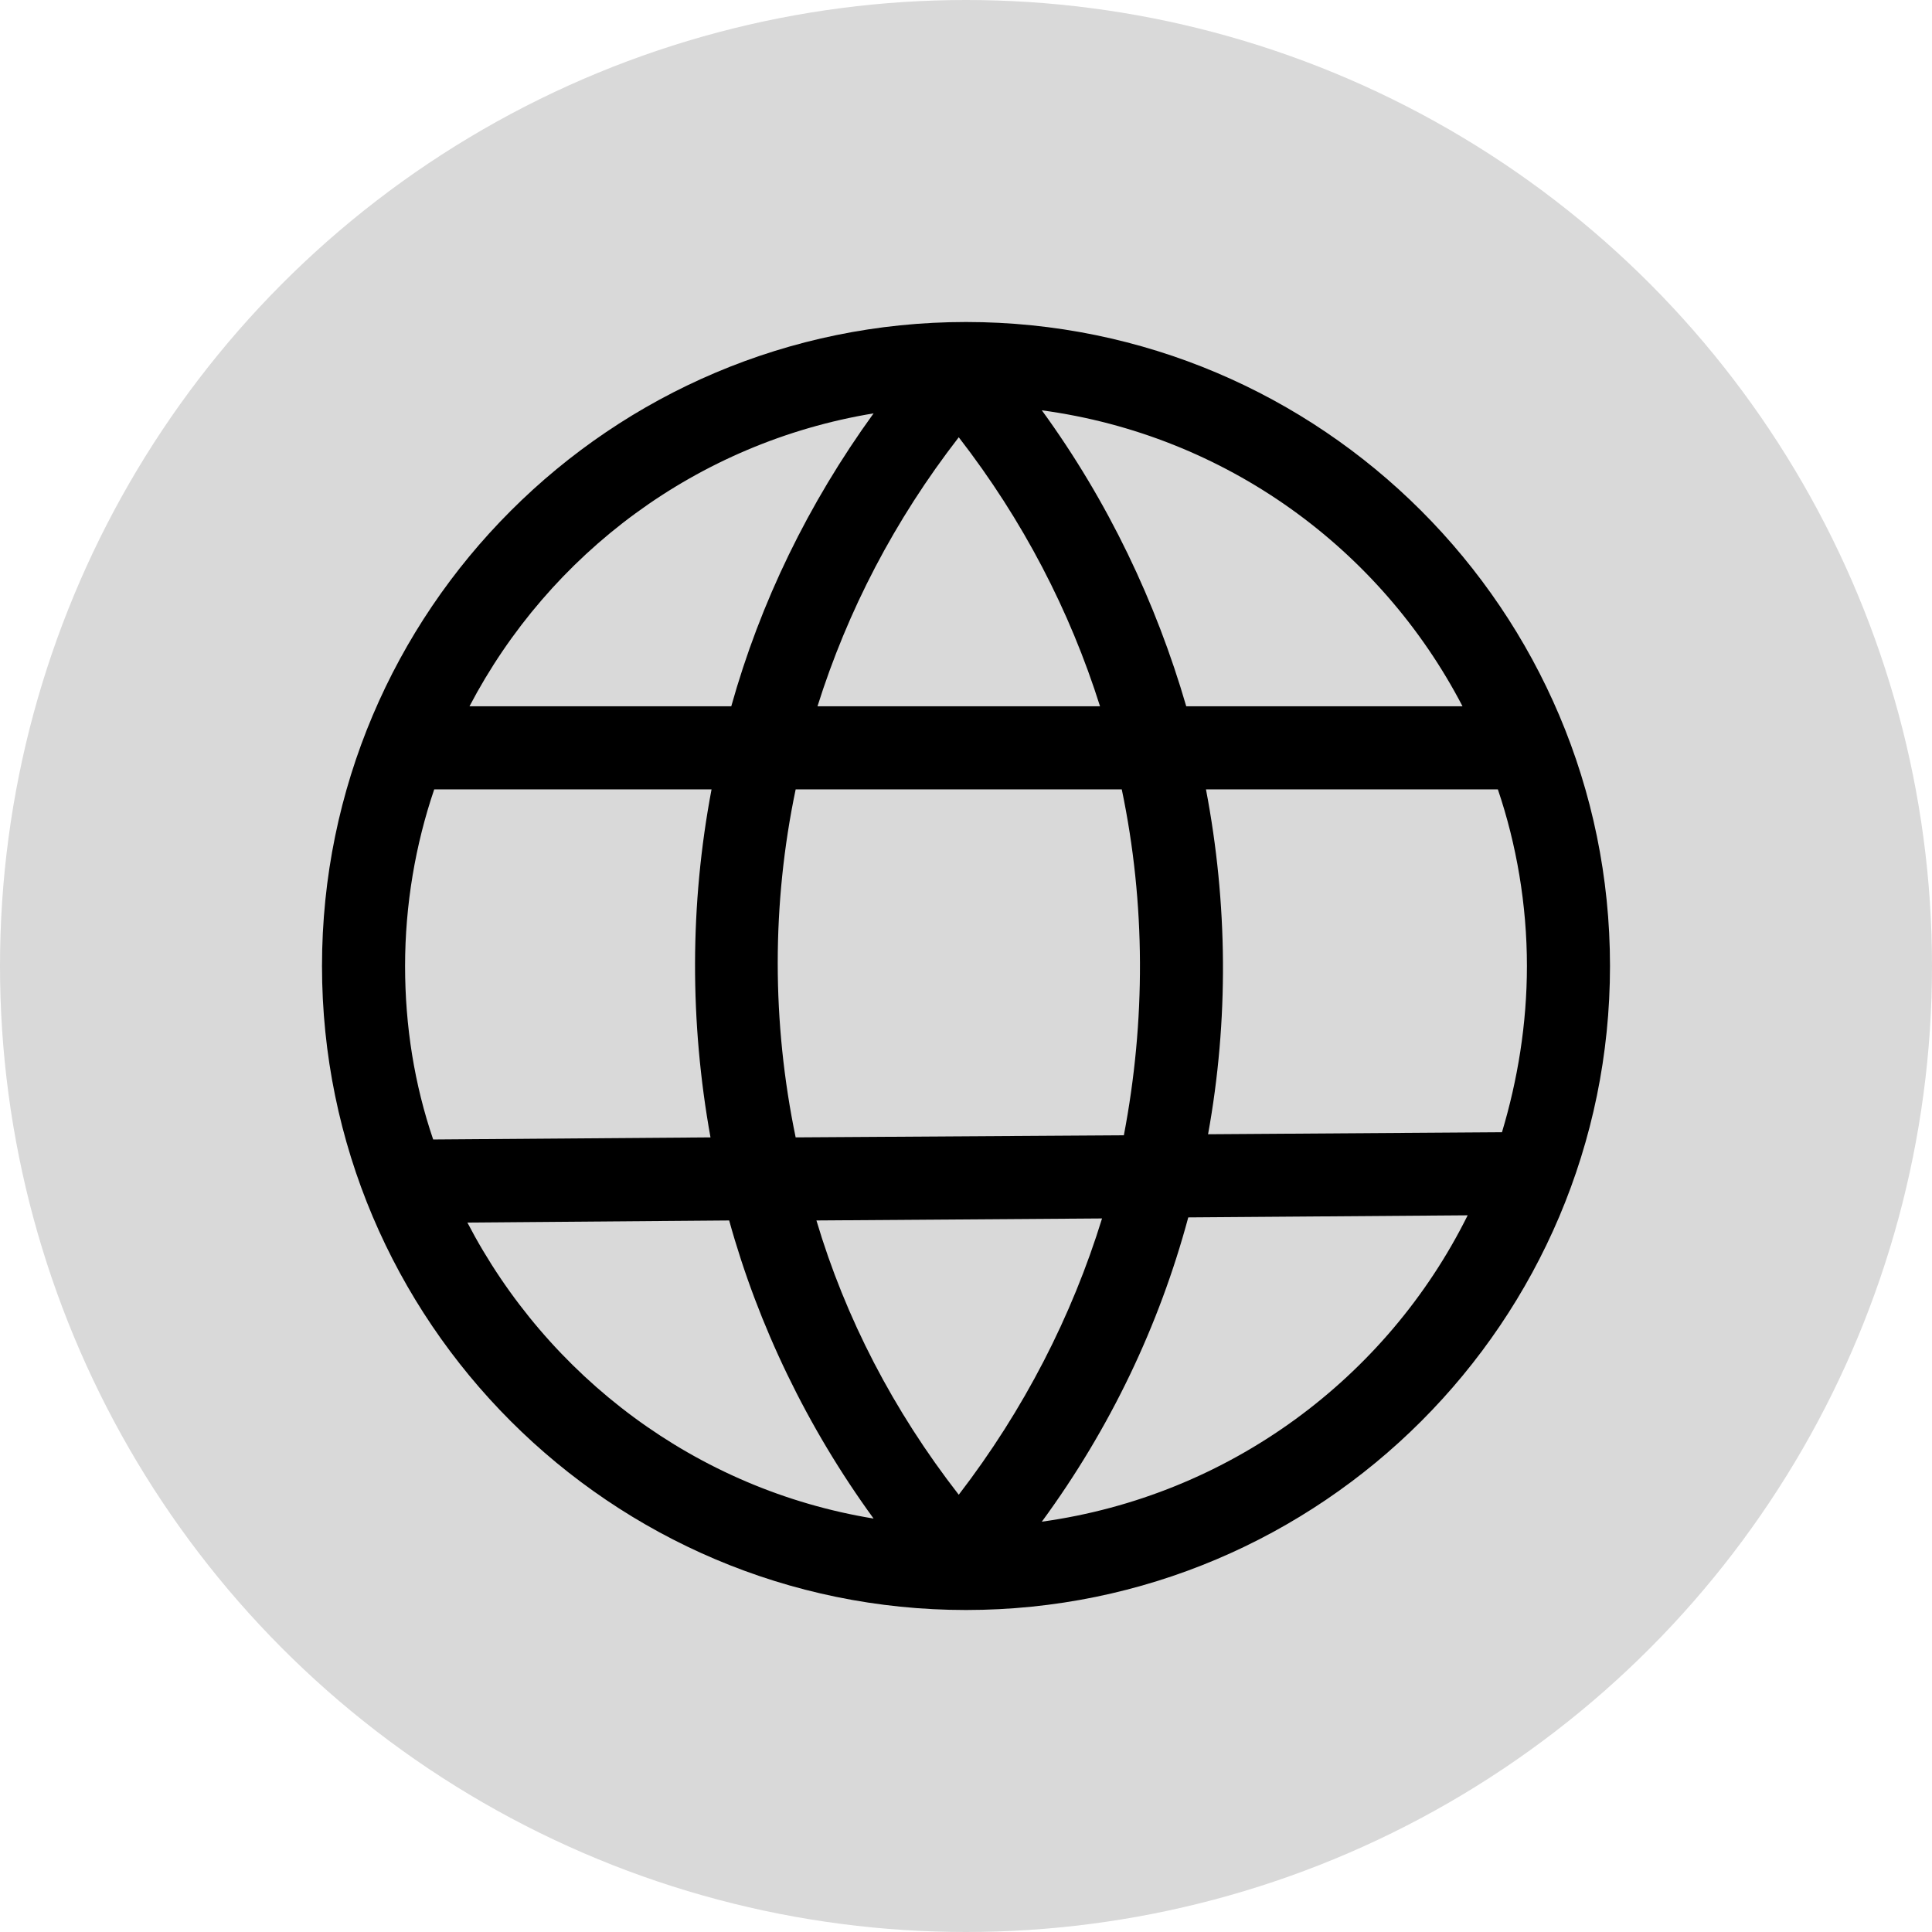
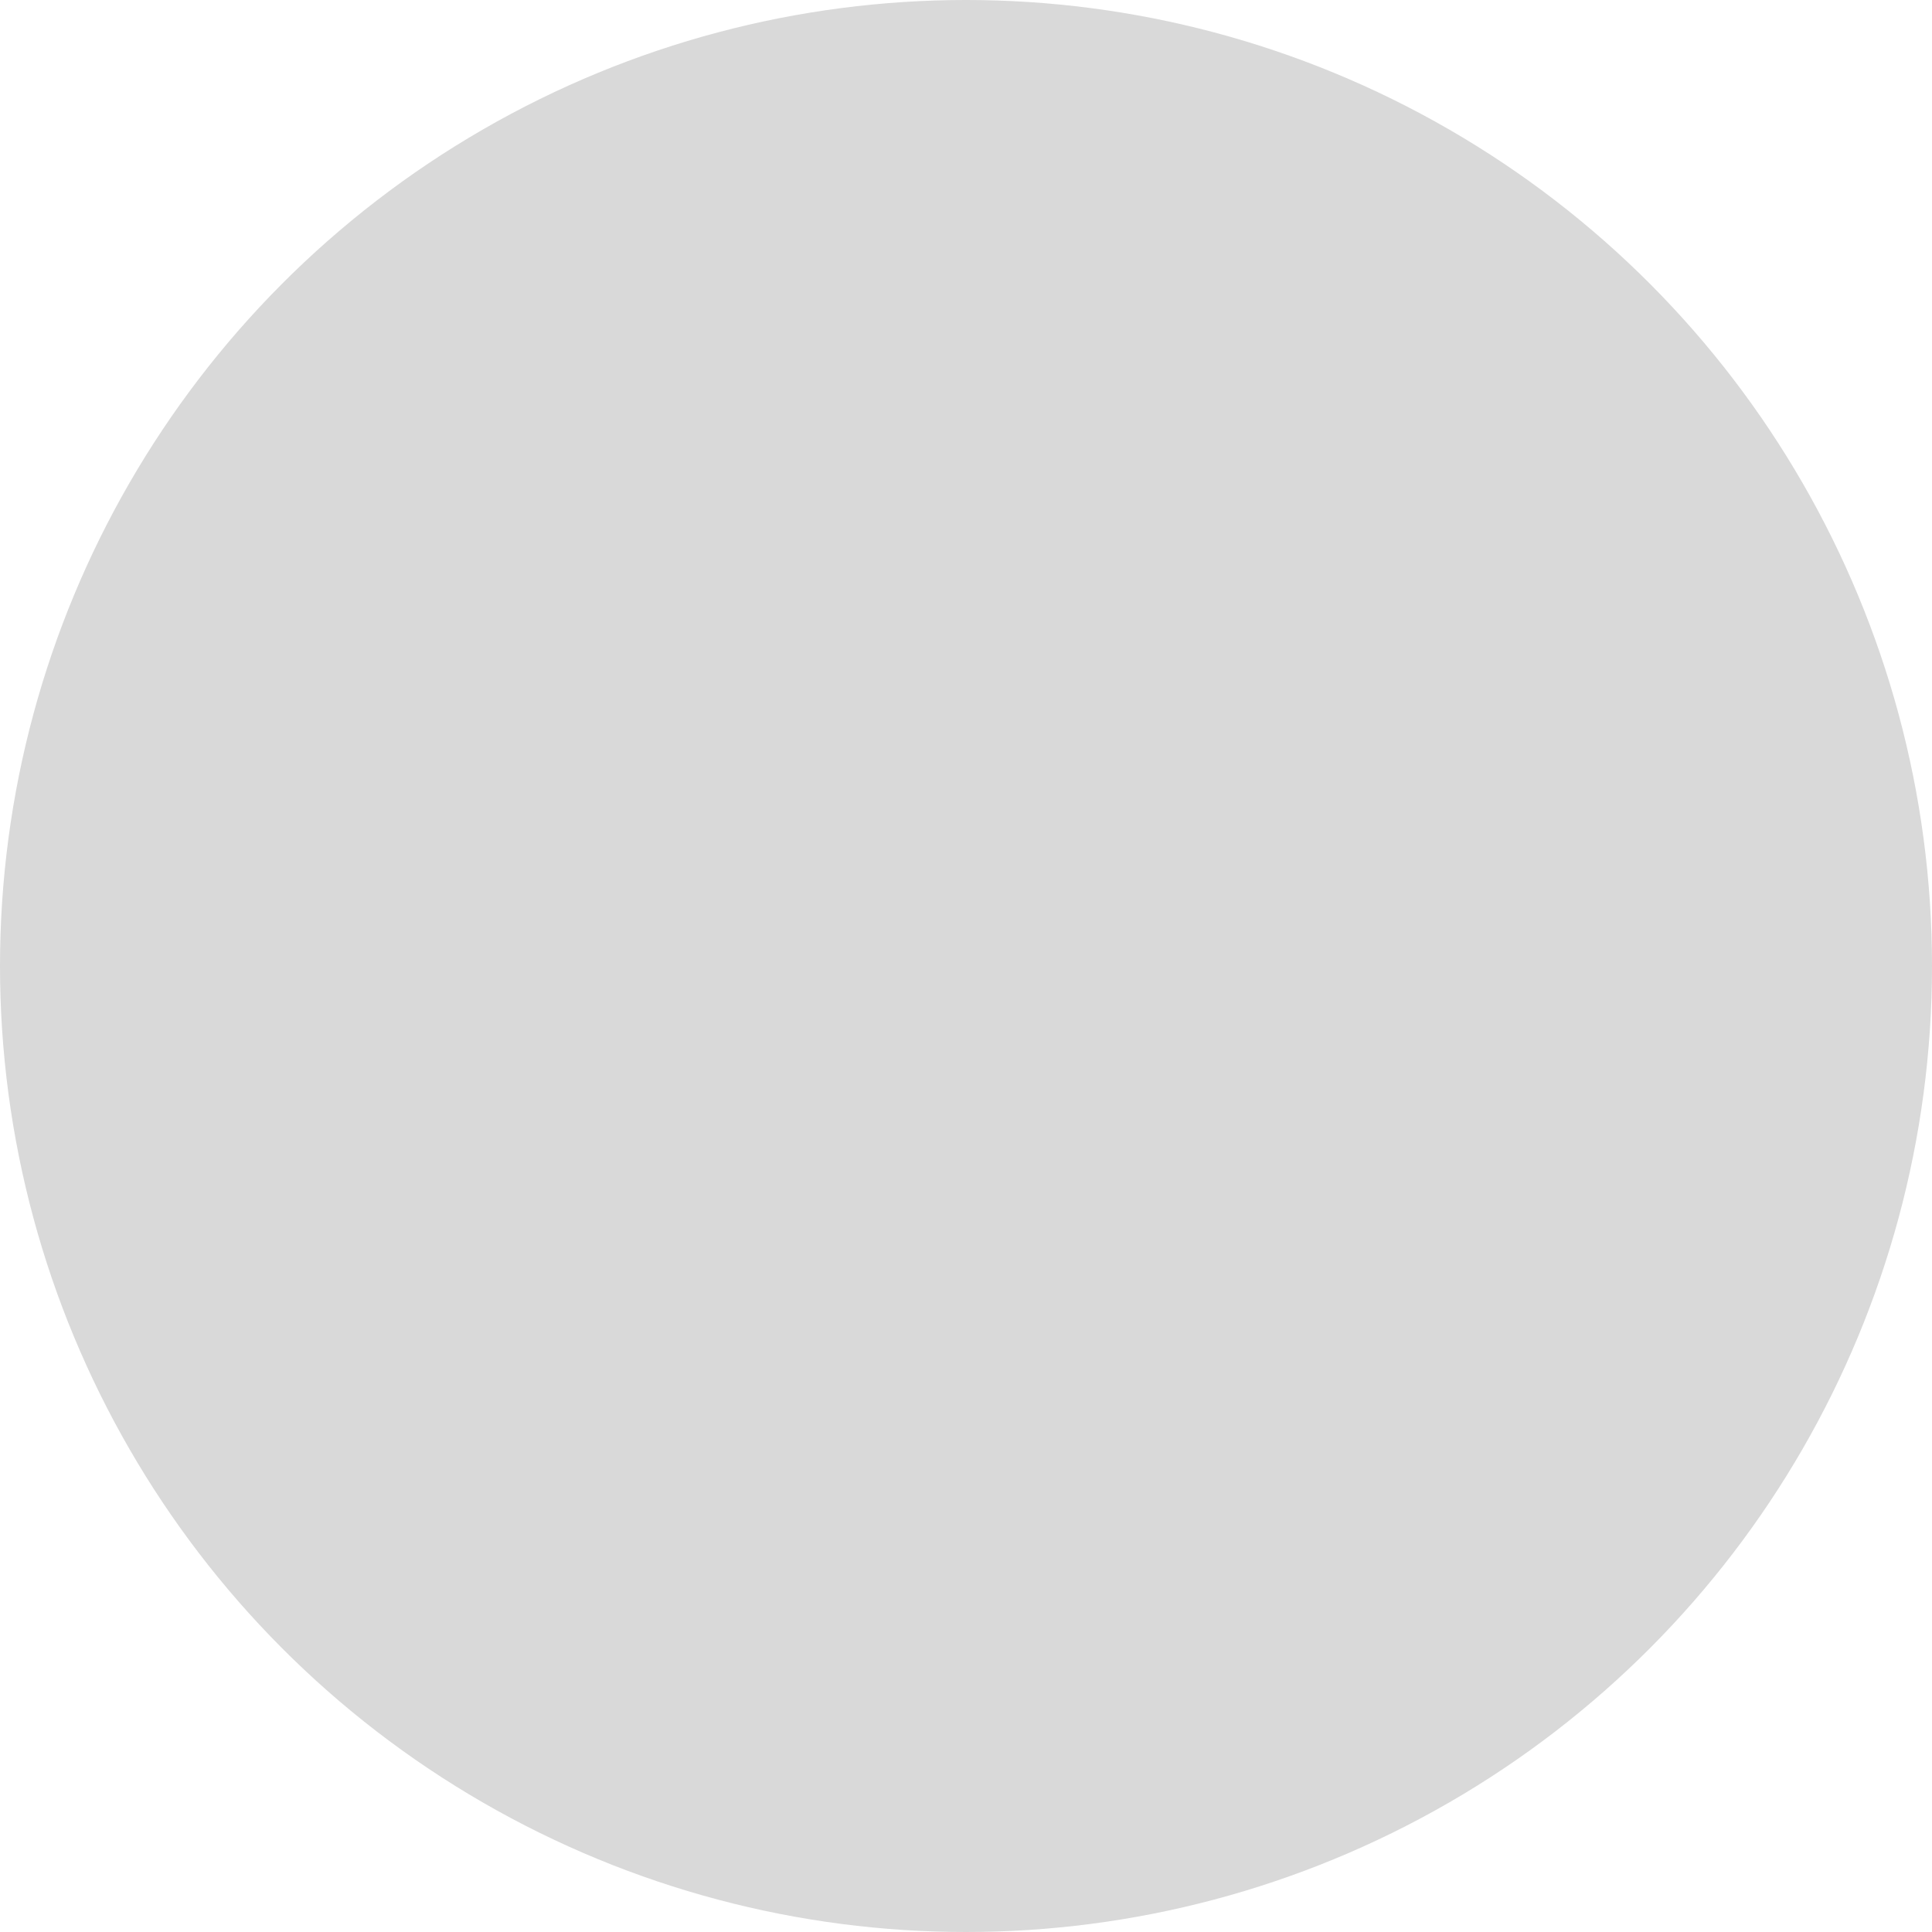
<svg xmlns="http://www.w3.org/2000/svg" width="24" height="24" viewBox="0 0 24 24" fill="none">
  <circle cx="12" cy="12" r="12" fill="#D9D9D9" />
-   <path d="M12 20C16.413 20 20 16.413 20 12C20 7.587 16.413 4 12 4C7.587 4 4 7.587 4 12C4 16.413 7.587 20 12 20ZM5.806 15.187L9.058 15.161C9.419 16.465 10.026 17.729 10.852 18.864C8.645 18.503 6.8 17.097 5.806 15.187ZM9.884 9.806H13.935C14.232 11.226 14.232 12.684 13.961 14.103L9.884 14.129C9.587 12.697 9.587 11.226 9.884 9.806ZM11.91 18.568C11.097 17.523 10.503 16.374 10.142 15.161L13.69 15.136C13.316 16.348 12.723 17.51 11.91 18.568ZM12.942 18.903C13.793 17.742 14.4 16.465 14.761 15.123L18.232 15.097C17.226 17.123 15.264 18.581 12.942 18.903ZM18.968 12C18.968 12.723 18.852 13.419 18.658 14.065L15.007 14.09C15.264 12.671 15.252 11.226 14.981 9.806H18.607C18.839 10.49 18.968 11.239 18.968 12ZM18.168 8.774H14.736C14.361 7.484 13.768 6.232 12.942 5.097C15.226 5.406 17.148 6.813 18.168 8.774ZM13.665 8.774H10.155C10.529 7.587 11.11 6.465 11.91 5.432C12.71 6.465 13.29 7.587 13.665 8.774ZM10.852 5.135C10.039 6.258 9.445 7.484 9.084 8.774H5.832C6.826 6.877 8.658 5.497 10.852 5.135ZM8.839 9.806C8.568 11.239 8.568 12.697 8.826 14.129L5.381 14.155C5.148 13.471 5.032 12.748 5.032 12C5.032 11.239 5.161 10.49 5.394 9.806H8.839Z" fill="black" />
</svg>